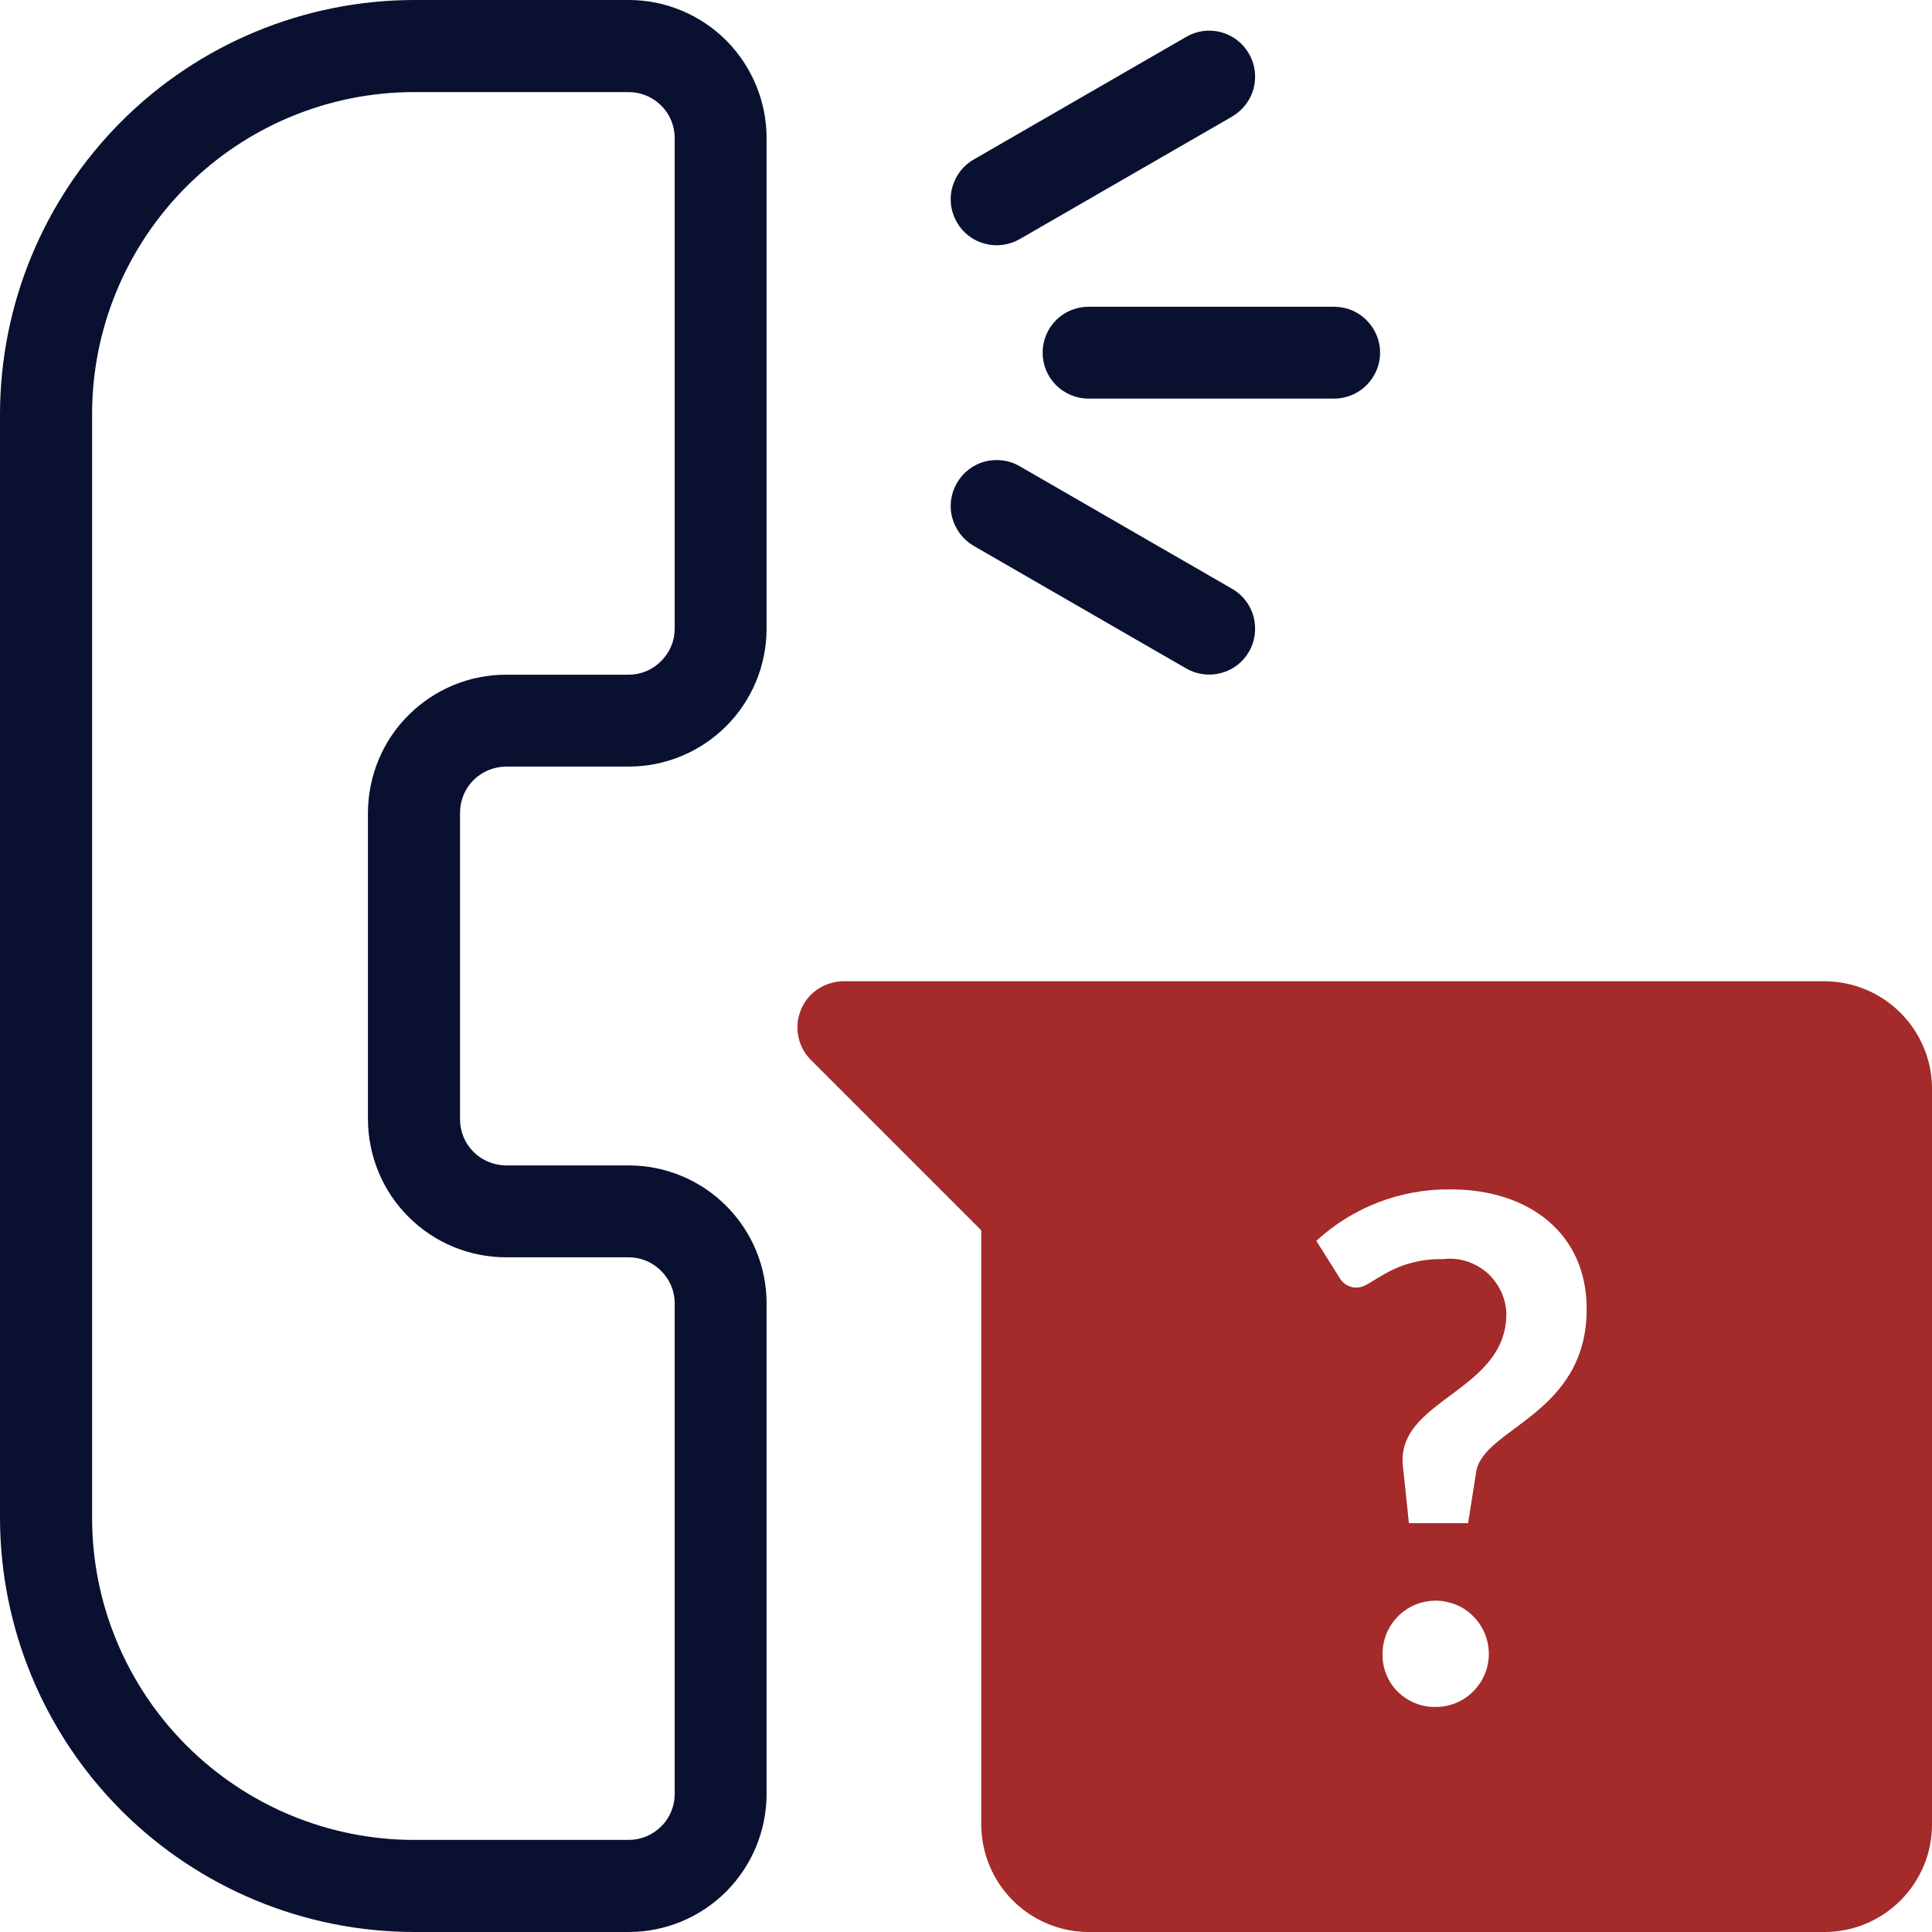
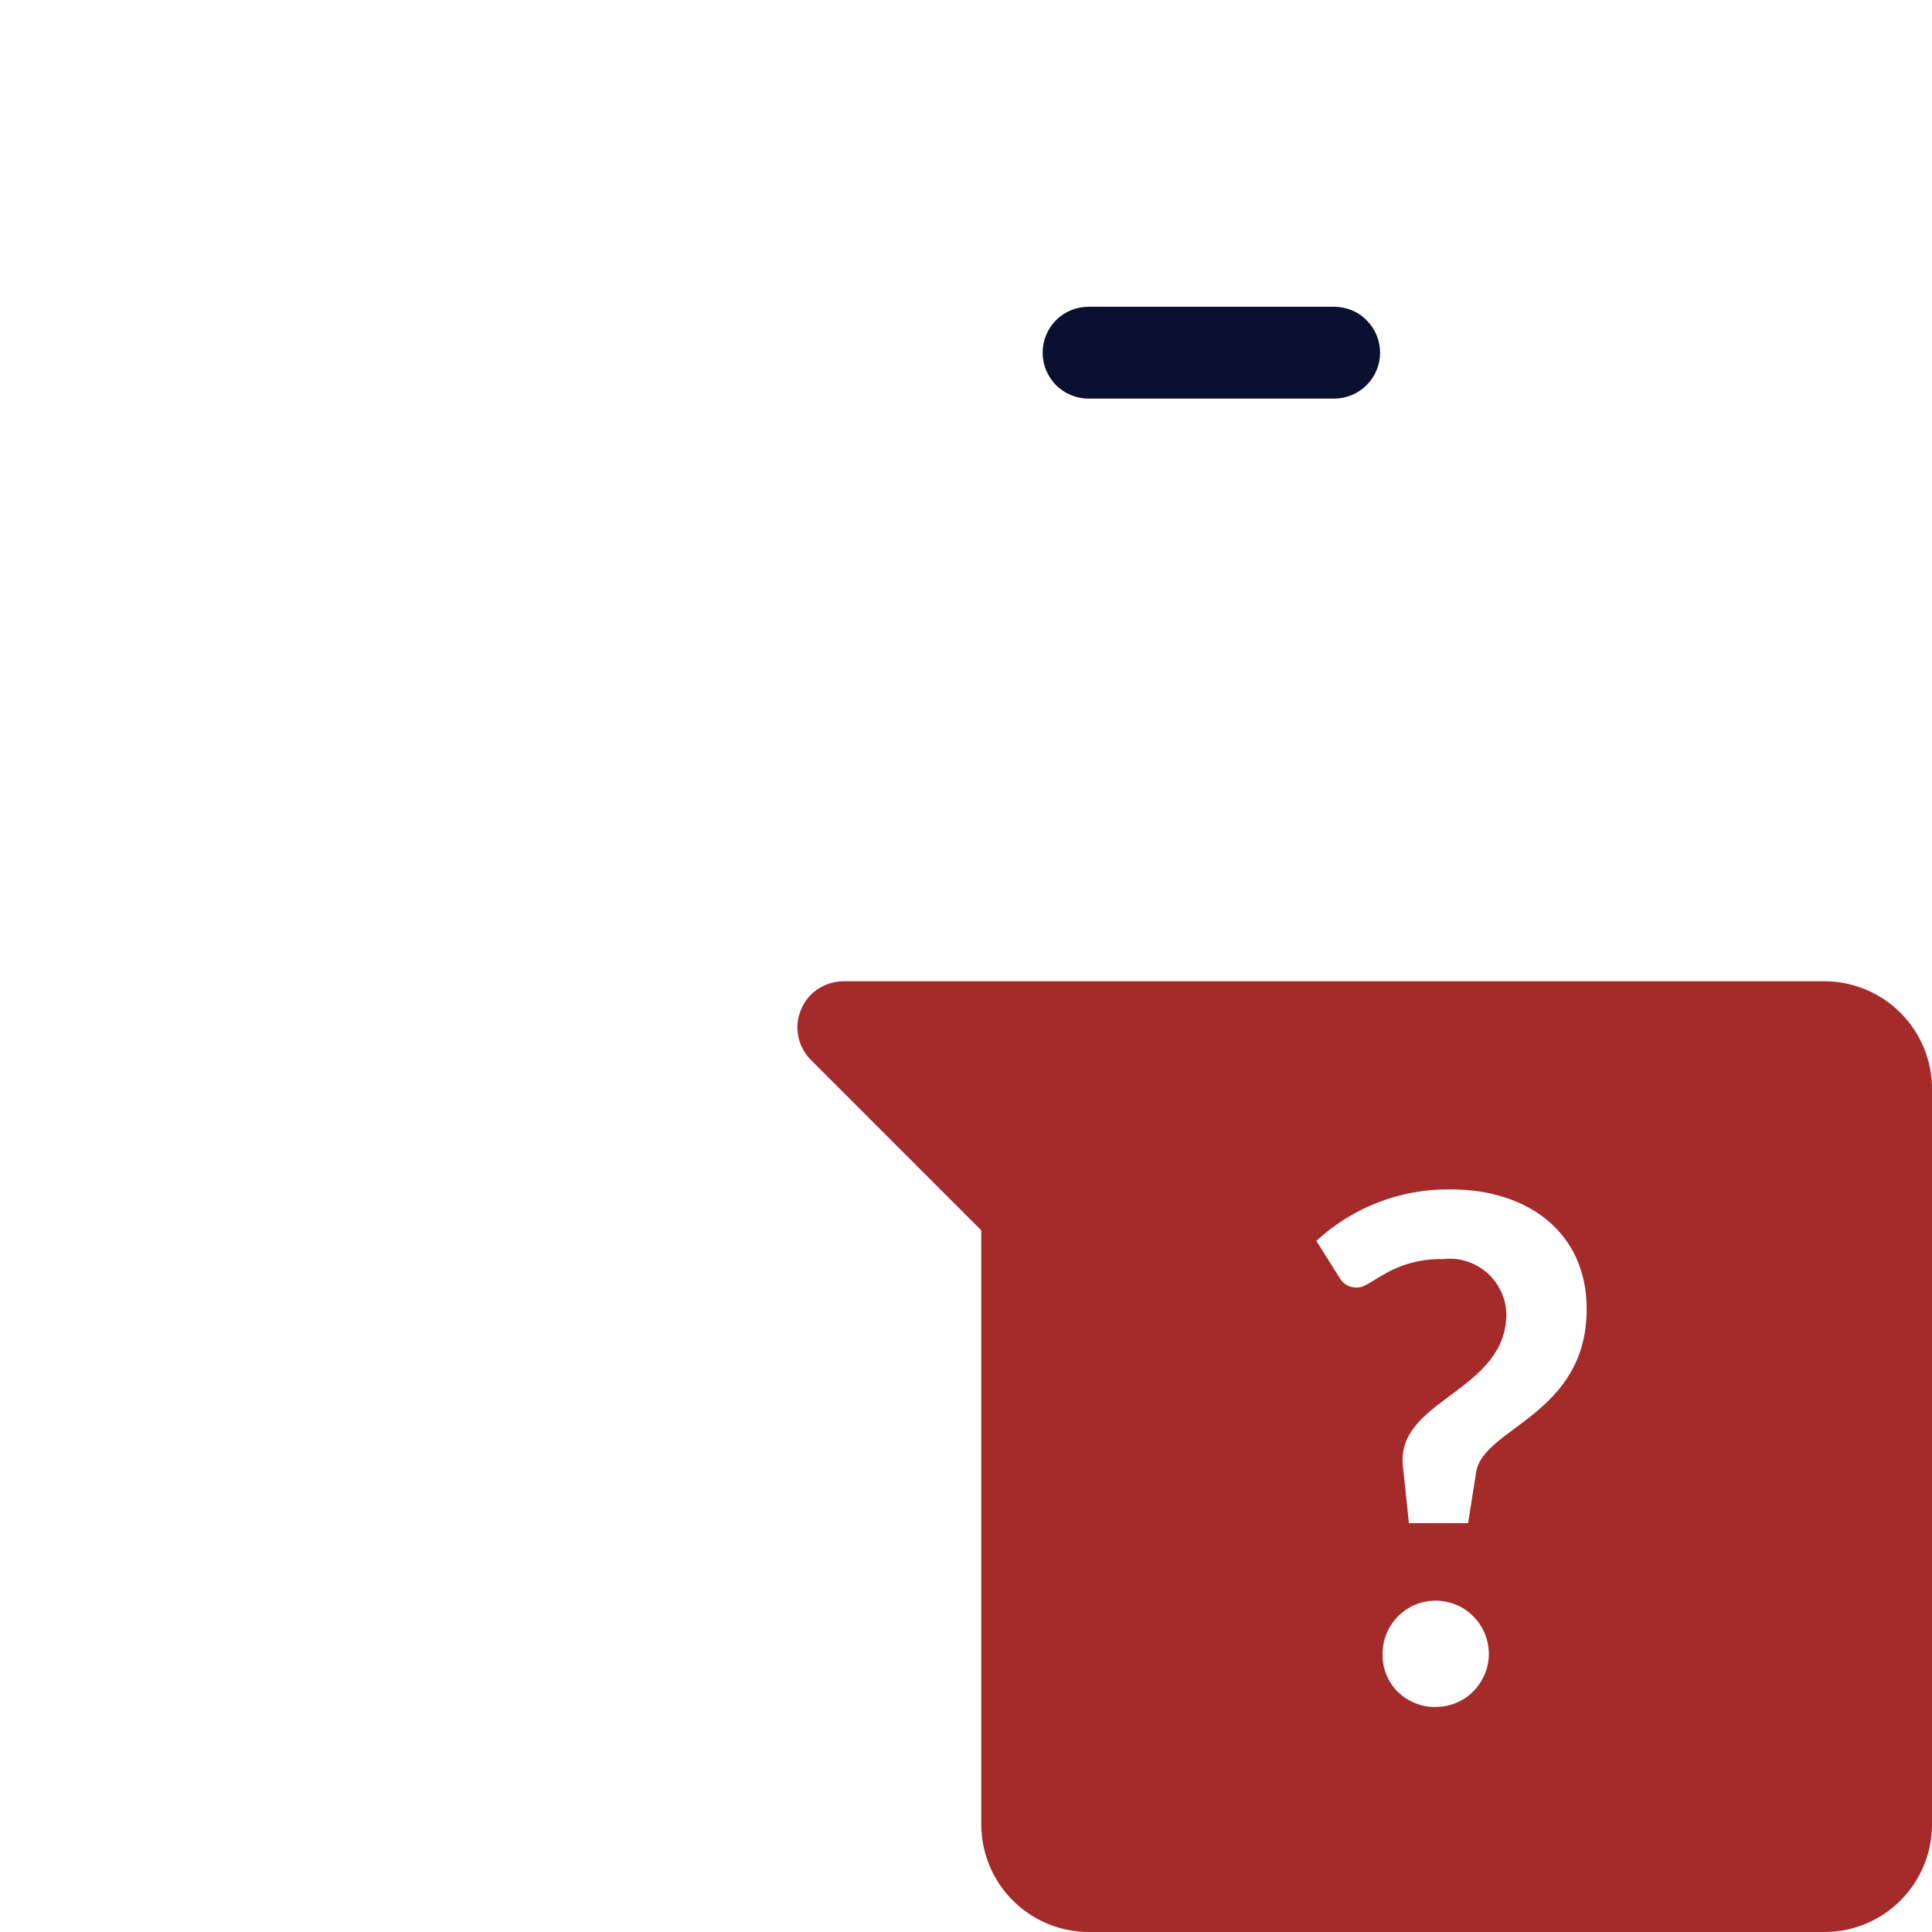
<svg xmlns="http://www.w3.org/2000/svg" width="60" zoomAndPan="magnify" viewBox="0 0 45 45" height="60" preserveAspectRatio="xMidYMid meet" version="1.0">
-   <path fill="#0a102f" d="M 9.645 45 L 14.645 45 C 15.496 45 16.312 44.66 16.914 44.059 C 17.516 43.453 17.855 42.637 17.855 41.785 L 17.855 30.355 C 17.855 29.504 17.516 28.688 16.914 28.086 C 16.312 27.484 15.496 27.145 14.645 27.145 L 11.785 27.145 C 11.5 27.141 11.23 27.031 11.027 26.828 C 10.828 26.629 10.715 26.355 10.715 26.07 L 10.715 18.93 C 10.715 18.645 10.828 18.371 11.027 18.172 C 11.23 17.969 11.5 17.859 11.785 17.855 L 14.645 17.855 C 15.496 17.855 16.312 17.516 16.914 16.914 C 17.516 16.312 17.855 15.496 17.855 14.645 L 17.855 3.215 C 17.855 2.363 17.516 1.547 16.914 0.941 C 16.312 0.34 15.496 0 14.645 0 L 9.645 0 C 7.086 0.004 4.637 1.02 2.828 2.828 C 1.02 4.637 0.004 7.086 0 9.645 L 0 35.355 C 0.004 37.914 1.02 40.363 2.828 42.172 C 4.637 43.98 7.086 44.996 9.645 45 Z M 2.145 9.645 C 2.145 7.656 2.938 5.75 4.344 4.344 C 5.75 2.938 7.656 2.145 9.645 2.145 L 14.645 2.145 C 14.926 2.145 15.199 2.258 15.398 2.457 C 15.602 2.656 15.715 2.93 15.715 3.215 L 15.715 14.645 C 15.715 14.926 15.602 15.199 15.398 15.398 C 15.199 15.602 14.926 15.715 14.645 15.715 L 11.785 15.715 C 10.934 15.715 10.117 16.055 9.516 16.656 C 8.91 17.258 8.574 18.078 8.57 18.93 L 8.57 26.07 C 8.574 26.922 8.91 27.742 9.516 28.344 C 10.117 28.945 10.934 29.285 11.785 29.285 L 14.645 29.285 C 14.926 29.285 15.199 29.398 15.398 29.602 C 15.602 29.801 15.715 30.074 15.715 30.355 L 15.715 41.785 C 15.715 42.07 15.602 42.344 15.398 42.543 C 15.199 42.742 14.926 42.855 14.645 42.855 L 9.645 42.855 C 7.656 42.855 5.75 42.062 4.344 40.656 C 2.938 39.25 2.145 37.344 2.145 35.355 Z M 2.145 9.645 " fill-opacity="1" fill-rule="nonzero" />
  <path fill="#0a102f" d="M 24.285 8.215 C 24.285 8.5 24.398 8.77 24.598 8.973 C 24.801 9.172 25.074 9.285 25.355 9.285 L 31.07 9.285 C 31.355 9.285 31.629 9.172 31.828 8.973 C 32.031 8.77 32.145 8.5 32.145 8.215 C 32.145 7.93 32.031 7.656 31.828 7.457 C 31.629 7.254 31.355 7.145 31.07 7.145 L 25.355 7.145 C 25.074 7.145 24.801 7.254 24.598 7.457 C 24.398 7.656 24.285 7.93 24.285 8.215 Z M 24.285 8.215 " fill-opacity="1" fill-rule="nonzero" />
-   <path fill="#0a102f" d="M 27.629 0.859 L 22.68 3.715 C 22.434 3.855 22.254 4.09 22.18 4.367 C 22.105 4.641 22.145 4.934 22.289 5.18 C 22.43 5.426 22.664 5.605 22.938 5.676 C 23.211 5.75 23.504 5.711 23.75 5.57 L 28.699 2.715 C 28.945 2.57 29.125 2.336 29.199 2.062 C 29.27 1.789 29.234 1.496 29.09 1.25 C 28.949 1.004 28.715 0.824 28.441 0.75 C 28.164 0.676 27.875 0.715 27.629 0.859 Z M 27.629 0.859 " fill-opacity="1" fill-rule="nonzero" />
-   <path fill="#0a102f" d="M 22.68 12.715 L 27.629 15.57 C 27.875 15.711 28.164 15.75 28.441 15.676 C 28.715 15.605 28.949 15.426 29.09 15.18 C 29.234 14.934 29.27 14.641 29.199 14.367 C 29.125 14.09 28.945 13.855 28.699 13.715 L 23.75 10.859 C 23.504 10.715 23.211 10.68 22.938 10.75 C 22.664 10.824 22.43 11.004 22.289 11.25 C 22.145 11.496 22.105 11.789 22.18 12.062 C 22.254 12.336 22.434 12.57 22.68 12.715 Z M 22.68 12.715 " fill-opacity="1" fill-rule="nonzero" />
  <path fill="#a52a2a" d="M 42.5 22.855 L 19.645 22.855 C 19.43 22.859 19.223 22.922 19.047 23.039 C 18.871 23.156 18.734 23.324 18.656 23.52 C 18.574 23.715 18.551 23.93 18.594 24.137 C 18.633 24.344 18.734 24.535 18.887 24.688 L 22.855 28.656 L 22.855 42.5 C 22.859 43.164 23.121 43.797 23.59 44.266 C 24.059 44.734 24.695 45 25.355 45 L 42.5 45 C 43.164 45 43.797 44.734 44.266 44.266 C 44.734 43.797 45 43.164 45 42.5 L 45 25.355 C 45 24.695 44.734 24.059 44.266 23.59 C 43.797 23.121 43.164 22.859 42.5 22.855 Z M 33.445 39.758 C 33.281 39.762 33.121 39.734 32.969 39.672 C 32.816 39.613 32.68 39.523 32.562 39.41 C 32.445 39.297 32.355 39.16 32.293 39.008 C 32.23 38.855 32.199 38.695 32.203 38.531 C 32.199 38.285 32.27 38.047 32.406 37.84 C 32.539 37.637 32.73 37.477 32.957 37.379 C 33.184 37.285 33.434 37.258 33.672 37.305 C 33.914 37.352 34.137 37.465 34.309 37.641 C 34.484 37.812 34.602 38.031 34.652 38.27 C 34.703 38.512 34.68 38.762 34.586 38.988 C 34.492 39.215 34.336 39.41 34.133 39.547 C 33.93 39.684 33.691 39.758 33.445 39.758 Z M 34.383 34.285 L 34.195 35.477 L 32.816 35.477 C 32.656 33.918 32.668 34.141 32.668 34.008 C 32.668 32.578 35.086 32.367 35.086 30.602 C 35.082 30.418 35.039 30.238 34.957 30.07 C 34.879 29.906 34.766 29.758 34.629 29.637 C 34.488 29.52 34.328 29.43 34.152 29.375 C 33.977 29.32 33.789 29.305 33.609 29.328 C 33.141 29.316 32.68 29.43 32.273 29.66 C 31.871 29.887 31.781 29.988 31.613 29.988 C 31.527 29.996 31.441 29.973 31.367 29.93 C 31.289 29.887 31.23 29.82 31.191 29.746 L 30.66 28.902 C 31.512 28.117 32.629 27.688 33.789 27.703 C 35.602 27.703 36.957 28.719 36.957 30.488 C 36.957 32.957 34.543 33.254 34.383 34.285 Z M 34.383 34.285 " fill-opacity="1" fill-rule="nonzero" />
</svg>